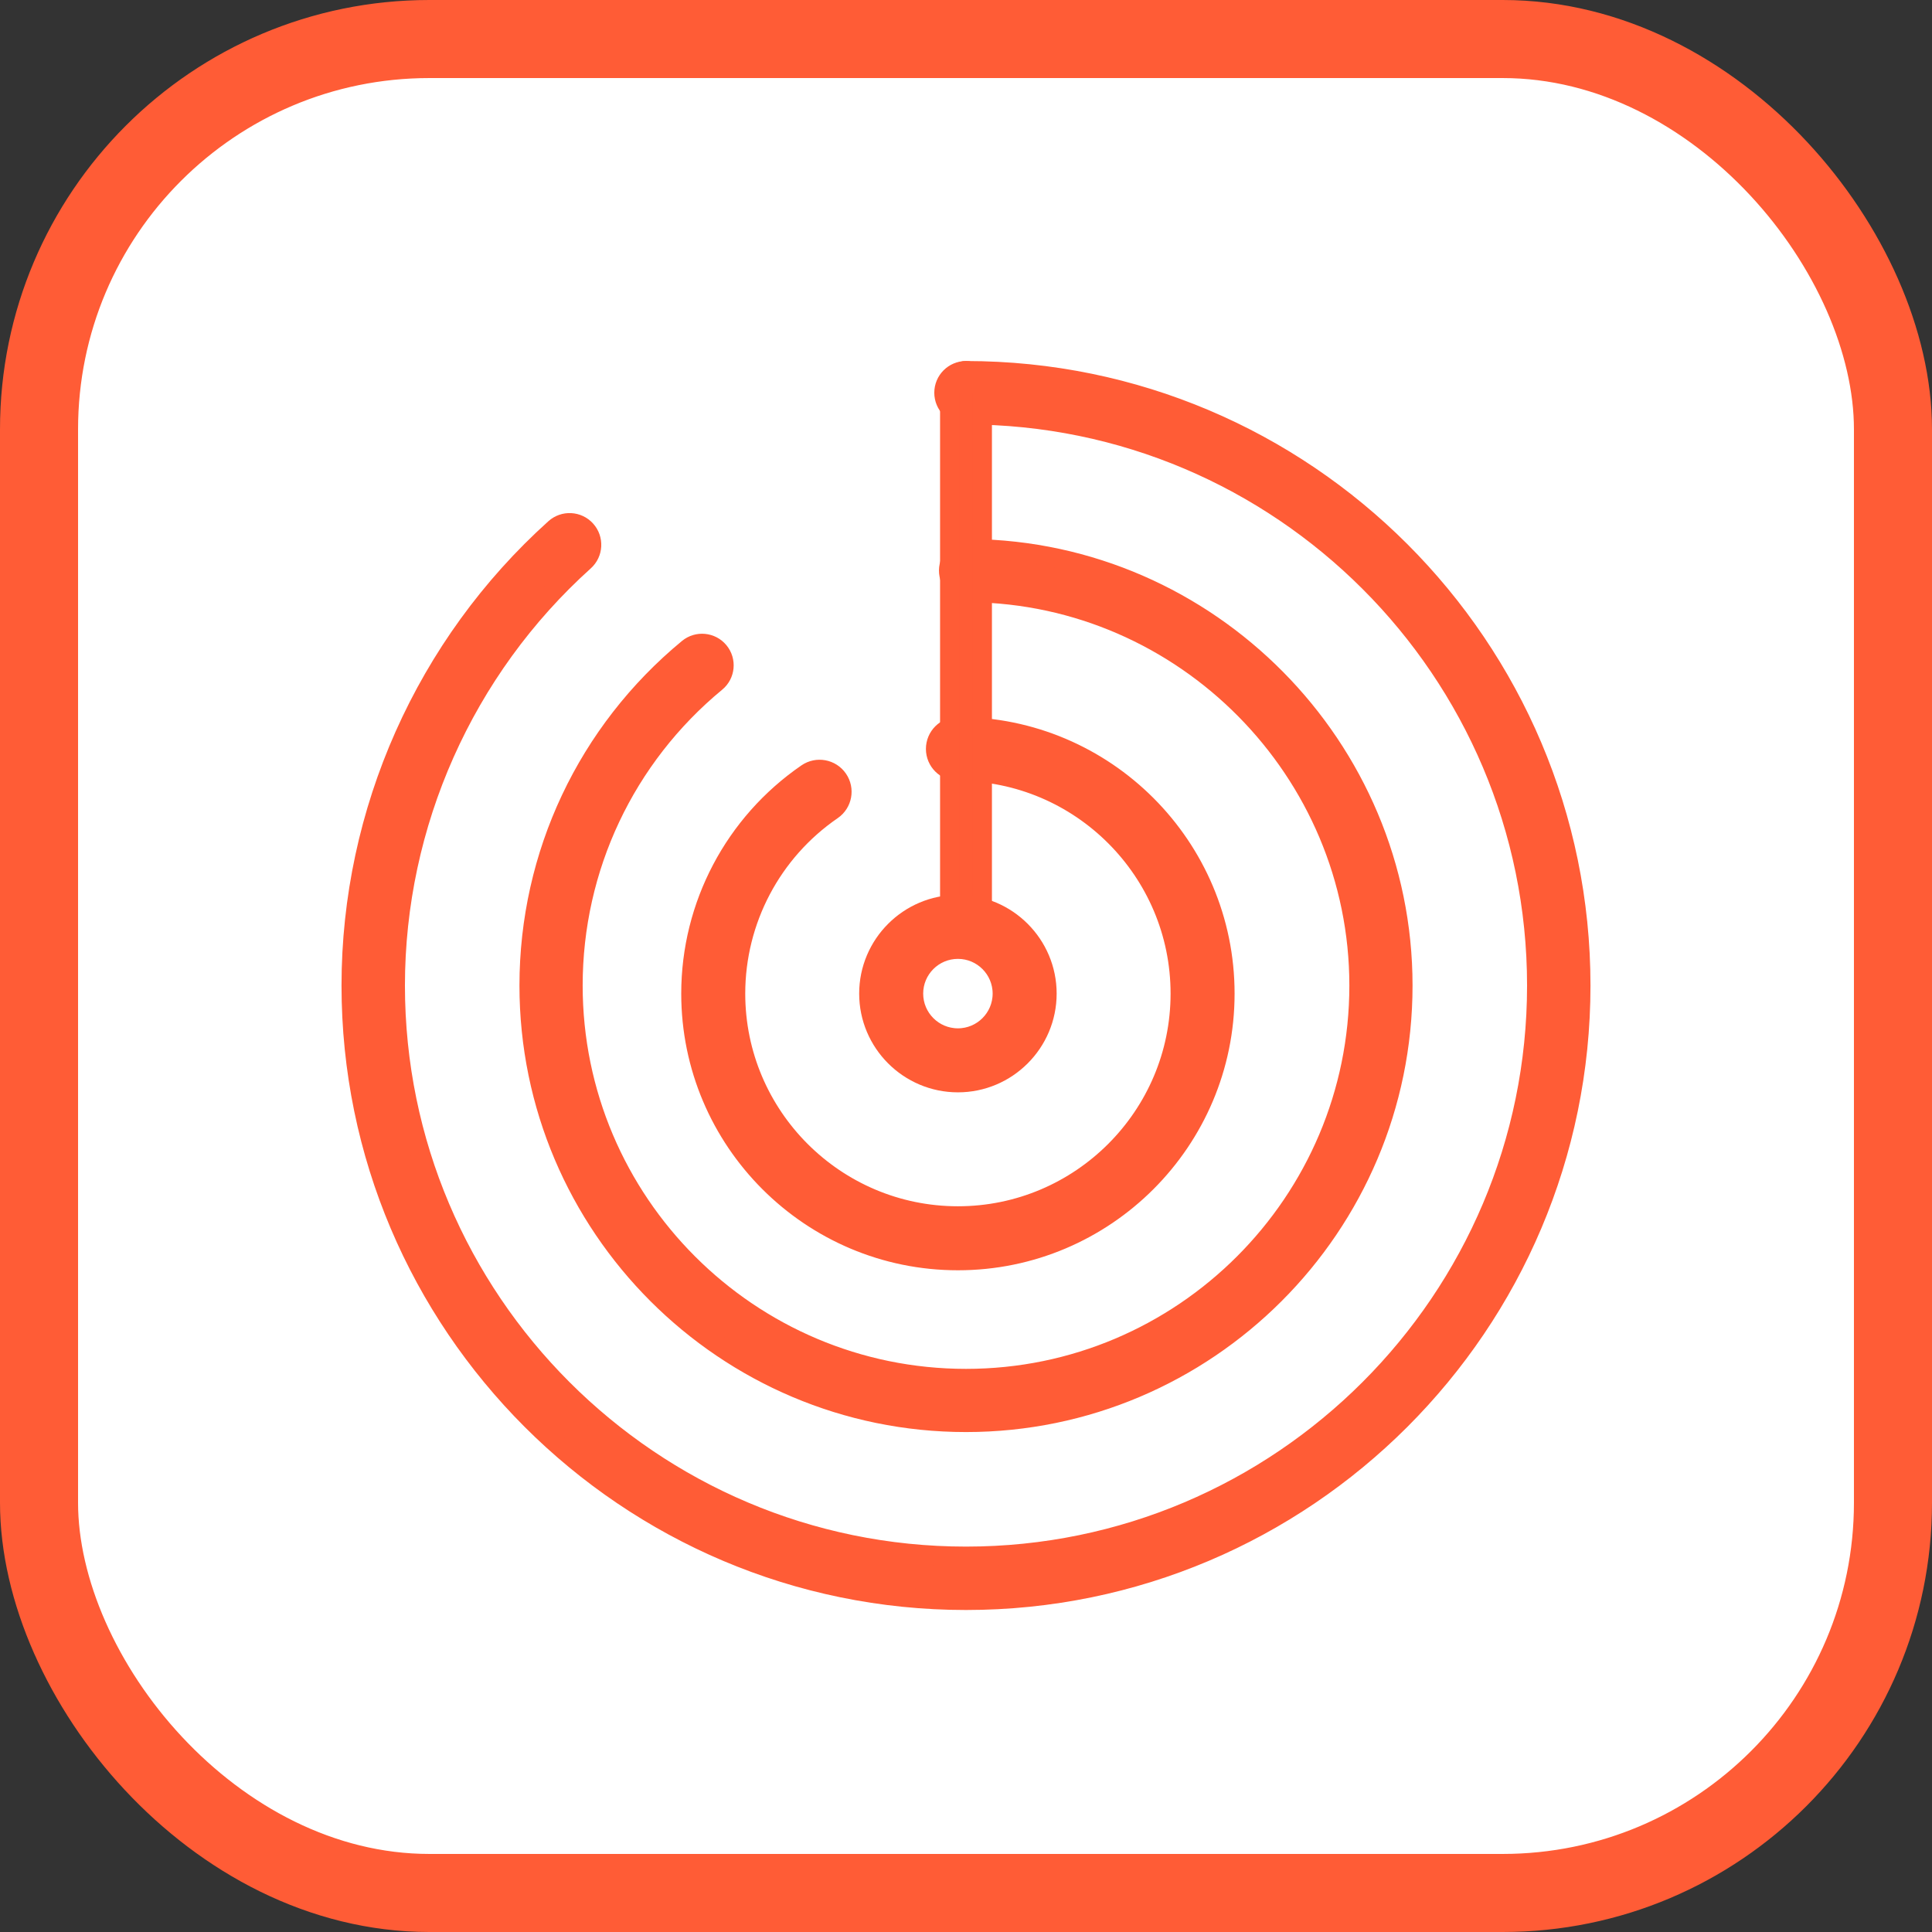
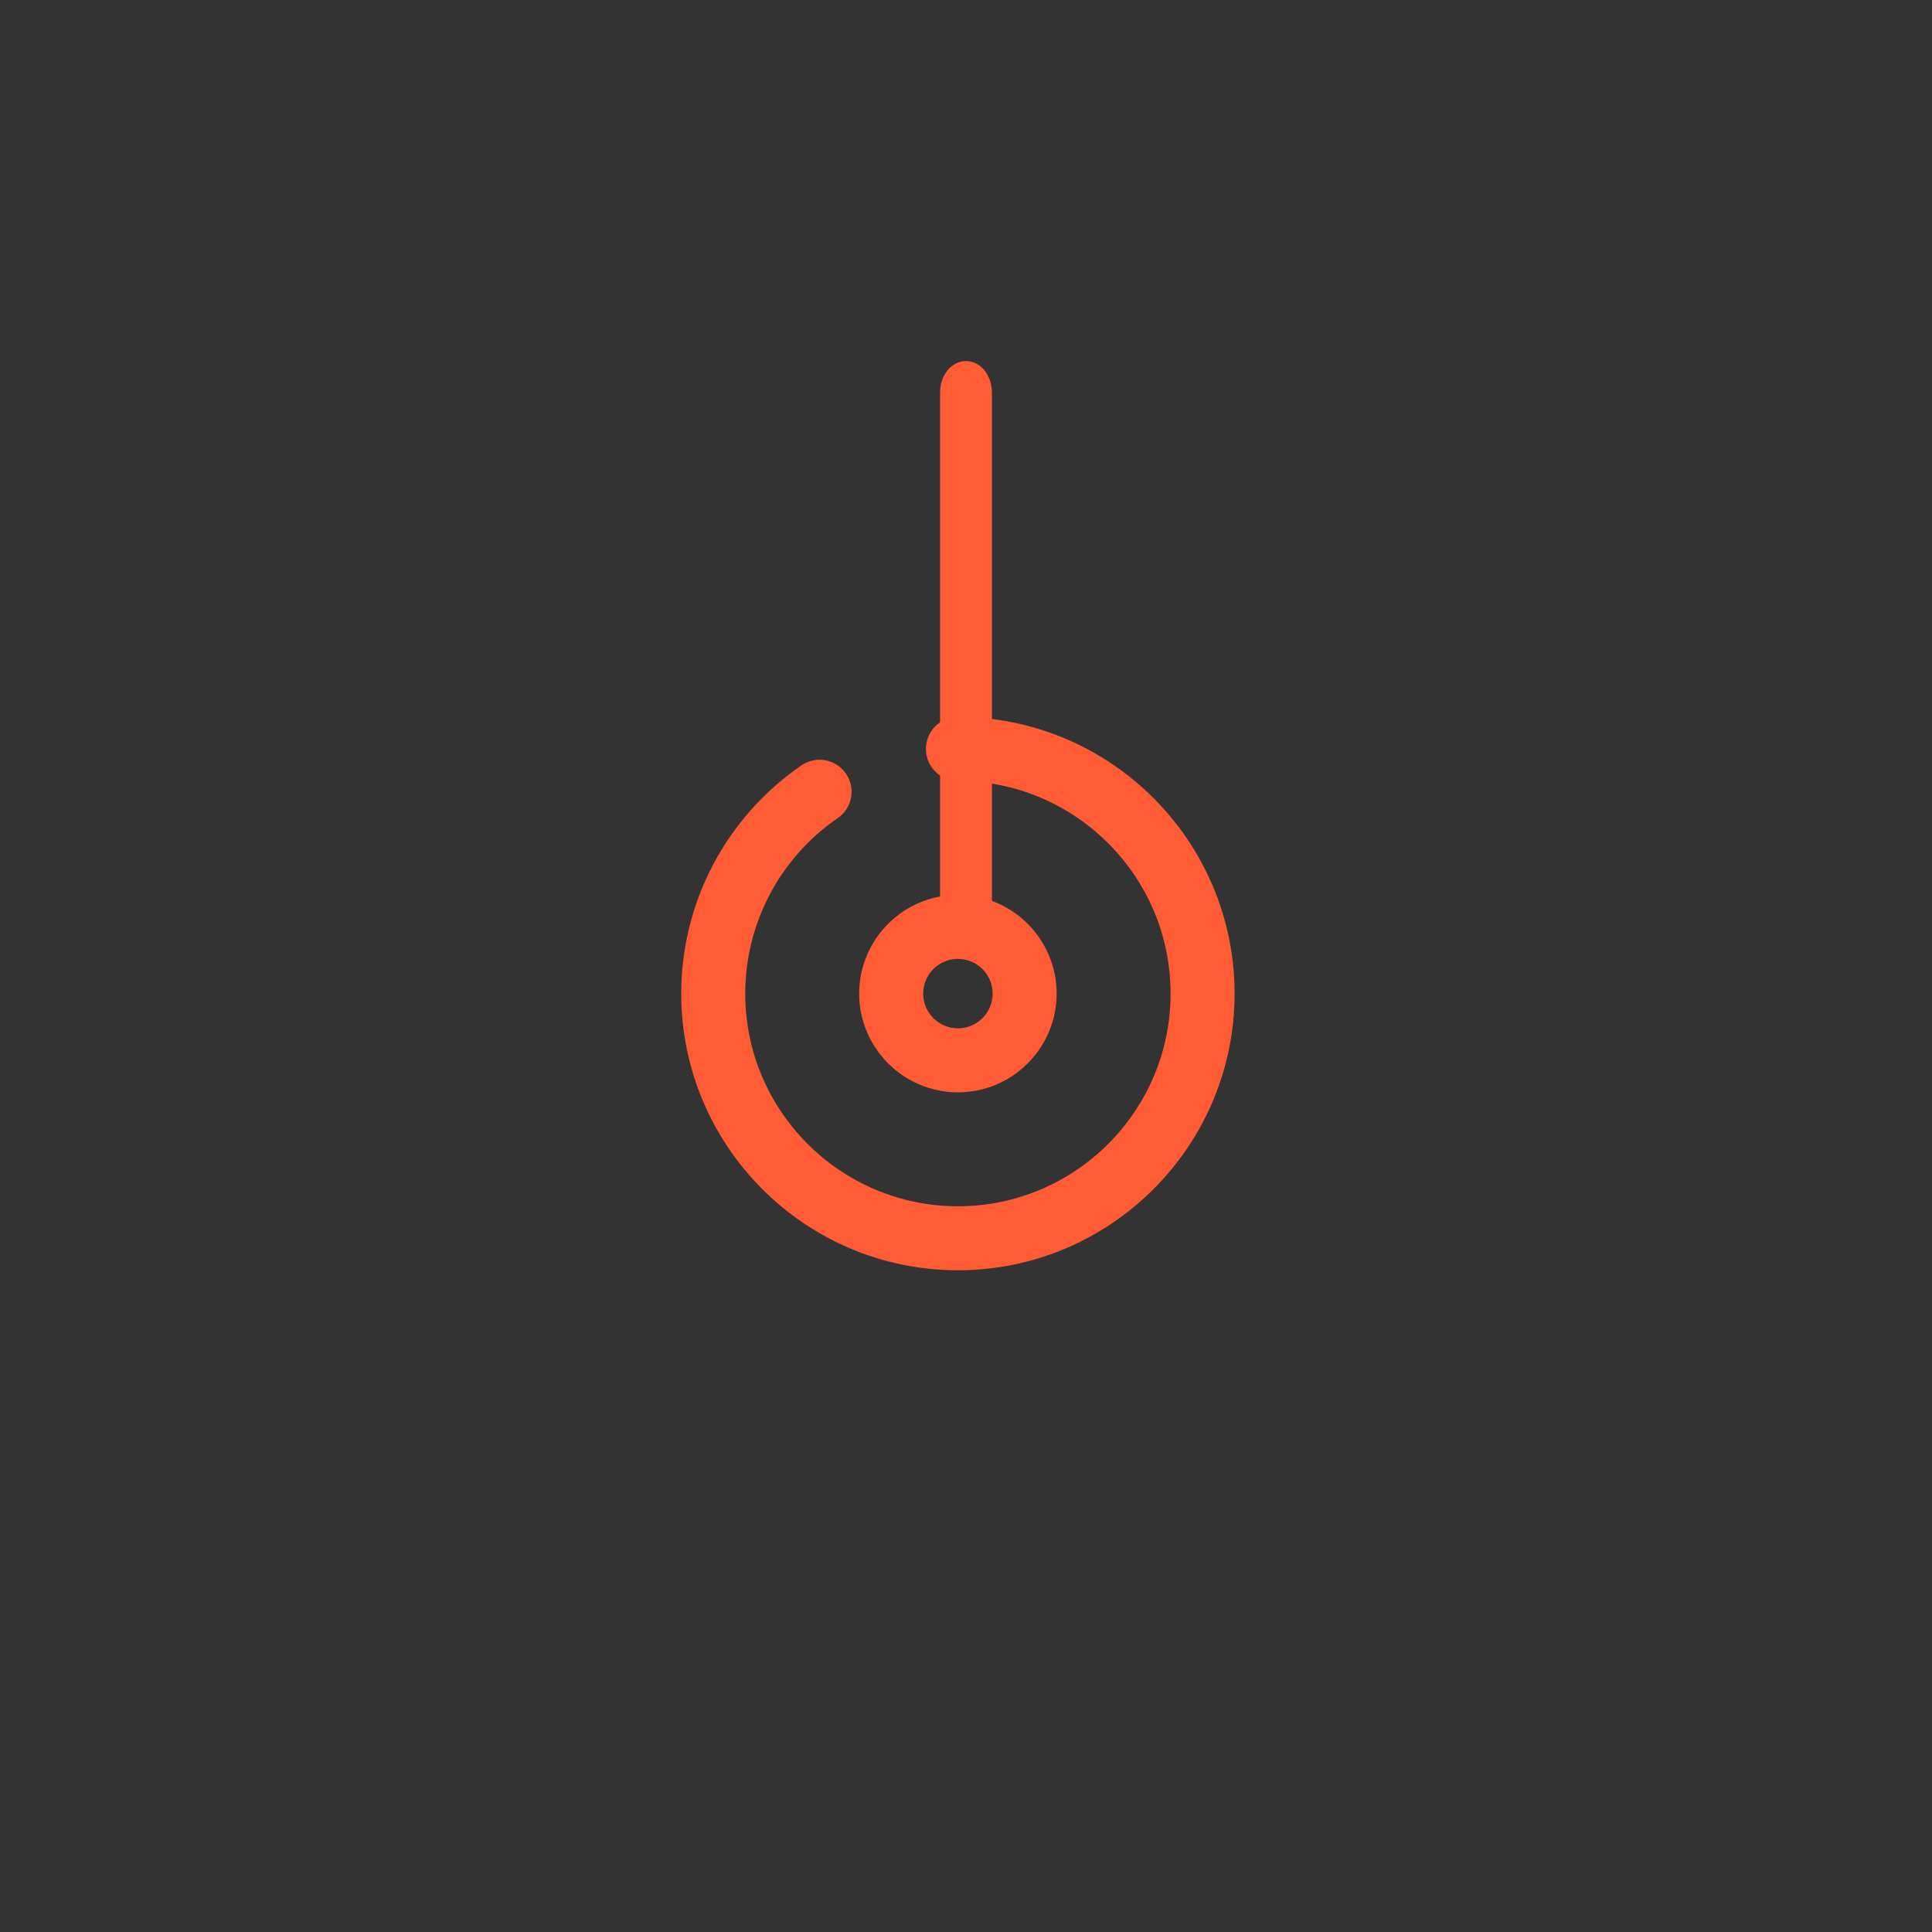
<svg xmlns="http://www.w3.org/2000/svg" width="99px" height="99px" viewBox="0 0 99 99" version="1.1">
  <rect x="0" y="0" width="99" height="99" fill="#333333" stroke="none" />
  <title>radar-icon</title>
  <desc>Created with Sketch.</desc>
  <defs />
  <g id="Page-1" stroke="none" stroke-width="1" fill="none" fill-rule="evenodd">
    <g id="6---Wireframe--Customized-PM-Copy" transform="translate(-1634, -1837)" stroke="#FF5C36">
      <g id="Credit-Protection" transform="translate(0, 1343)">
        <g id="Group-3" transform="translate(730, 494)">
          <g id="radar-icon" transform="translate(904, 0)">
-             <rect id="Rectangle-3" stroke-width="4" fill="#FFFFFF" x="2" y="2" width="95" height="95" rx="20" />
            <g id="radar" transform="translate(49.5, 50.5) scale(-1, 1) translate(-49.5, -50.5) translate(18, 19)" fill="#FF5C36" fill-rule="nonzero">
-               <path d="M52.566,8.081 C52.105,7.665 51.394,7.702 50.978,8.164 C50.562,8.626 50.599,9.337 51.061,9.753 C57.219,15.295 60.75,23.222 60.75,31.5 C60.75,47.629 47.629,60.751 31.5,60.751 C15.371,60.751 2.25,47.629 2.25,31.5 C2.25,15.371 15.371,2.25 31.5,2.25 C32.121,2.25 32.625,1.746 32.625,1.125 C32.625,0.504 32.121,0 31.5,0 C14.131,0 0,14.131 0,31.5 C0,48.869 14.131,63 31.5,63 C48.869,63 63,48.869 63,31.5 C63,22.585 59.197,14.049 52.566,8.081 Z" id="Shape" />
-               <path d="M45.736,14.23 C45.26,13.837 44.554,13.905 44.161,14.381 C43.767,14.858 43.835,15.563 44.312,15.956 C48.971,19.801 51.643,25.467 51.643,31.5 C51.643,42.608 42.607,51.644 31.5,51.644 C20.392,51.644 11.356,42.608 11.356,31.5 C11.356,20.512 20.293,11.476 31.277,11.358 C31.896,11.351 32.391,10.844 32.385,10.227 C32.378,9.608 31.869,9.094 31.254,9.119 C19.048,9.251 9.118,19.291 9.118,31.5 C9.118,43.841 19.159,53.882 31.5,53.882 C43.841,53.882 53.882,43.841 53.882,31.5 C53.881,24.796 50.913,18.502 45.736,14.23 Z" id="Shape" />
              <path d="M39.648,20.631 C39.129,20.275 38.419,20.407 38.063,20.926 C37.706,21.445 37.838,22.155 38.357,22.511 C41.46,24.641 43.312,28.156 43.312,31.914 C43.312,38.199 38.199,43.312 31.914,43.312 C25.63,43.312 20.517,38.199 20.517,31.914 C20.517,25.629 25.63,20.516 31.914,20.516 C32.544,20.516 33.054,20.006 33.054,19.377 C33.054,18.747 32.544,18.237 31.914,18.237 C24.372,18.237 18.237,24.372 18.237,31.914 C18.237,39.457 24.372,45.592 31.914,45.592 C39.457,45.592 45.592,39.457 45.592,31.914 C45.592,27.404 43.37,23.187 39.648,20.631 Z" id="Shape" />
              <path d="M31.5,0 C31.042,0 30.671,0.5 30.671,1.116 L30.671,27.897 C30.671,28.513 31.042,29.013 31.5,29.013 C31.958,29.013 32.329,28.513 32.329,27.897 L32.329,1.116 C32.329,0.5 31.958,0 31.5,0 Z" id="Shape" />
              <path d="M31.914,27.355 C29.401,27.355 27.355,29.401 27.355,31.914 C27.355,34.428 29.401,36.474 31.914,36.474 C34.428,36.474 36.474,34.428 36.474,31.914 C36.474,29.401 34.428,27.355 31.914,27.355 Z M31.914,34.194 C30.657,34.194 29.635,33.172 29.635,31.914 C29.635,30.657 30.657,29.635 31.914,29.635 C33.172,29.635 34.194,30.657 34.194,31.914 C34.194,33.172 33.172,34.194 31.914,34.194 Z" id="Shape" />
            </g>
          </g>
        </g>
      </g>
    </g>
  </g>
</svg>